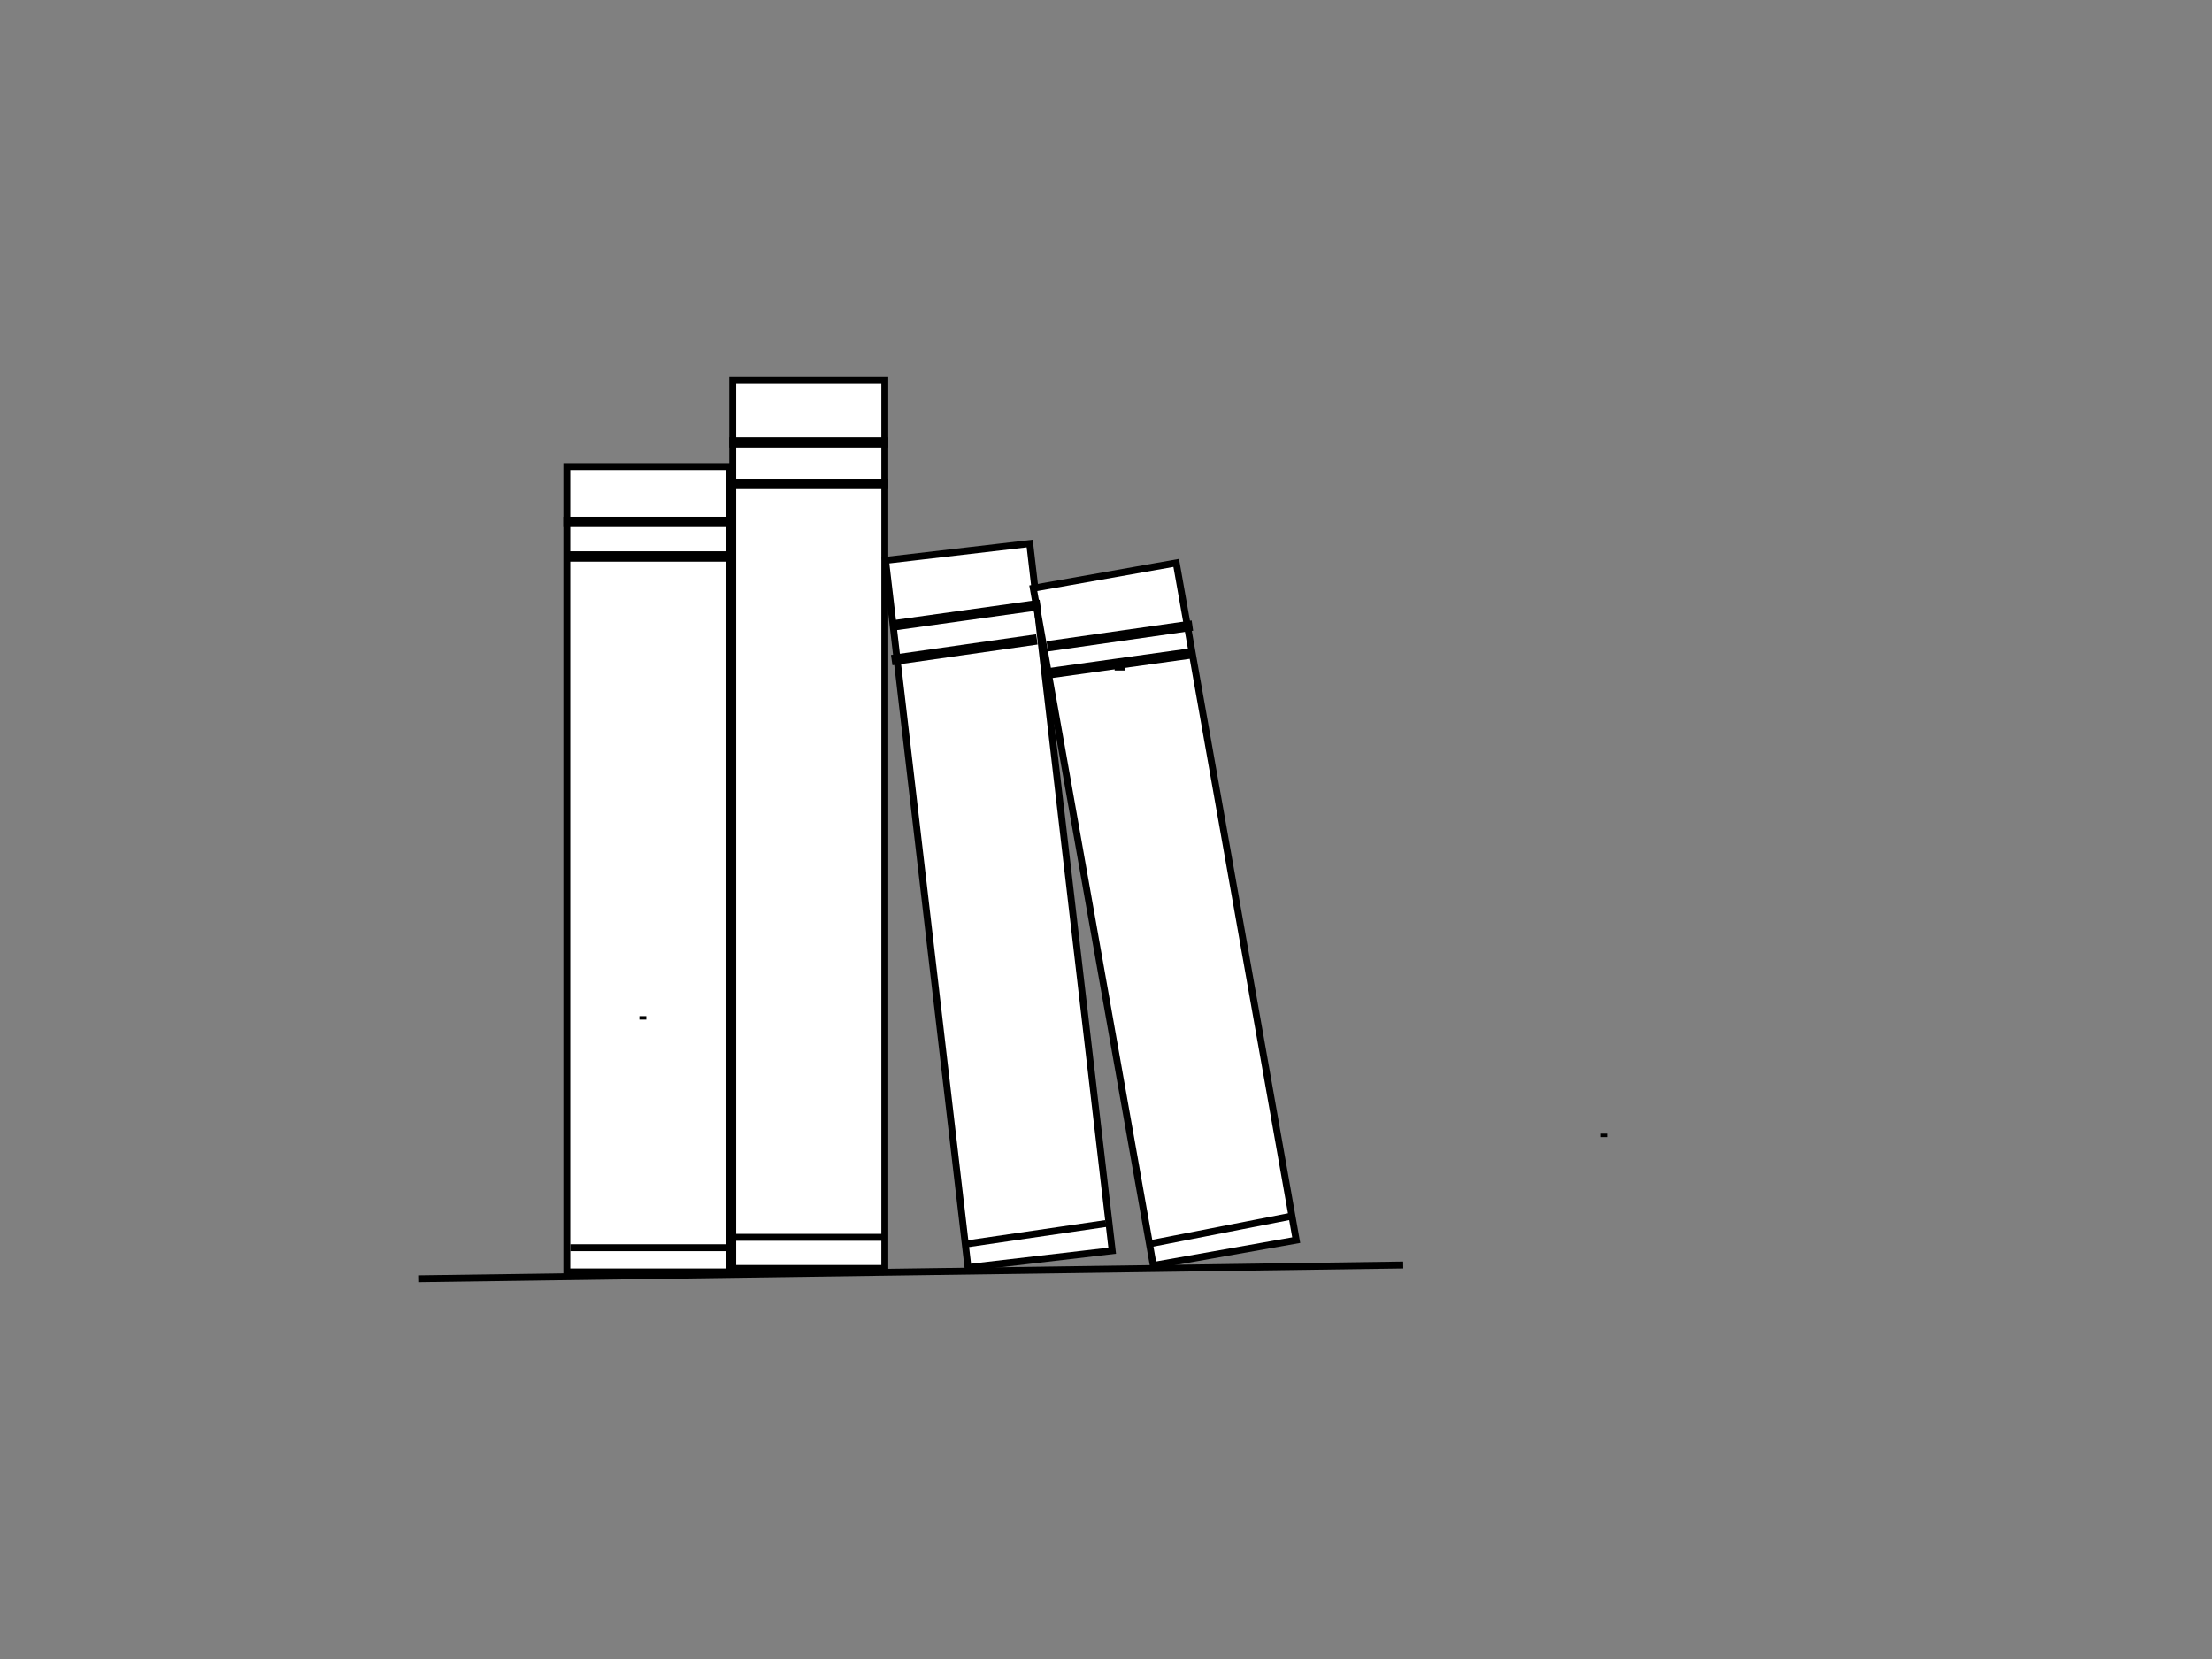
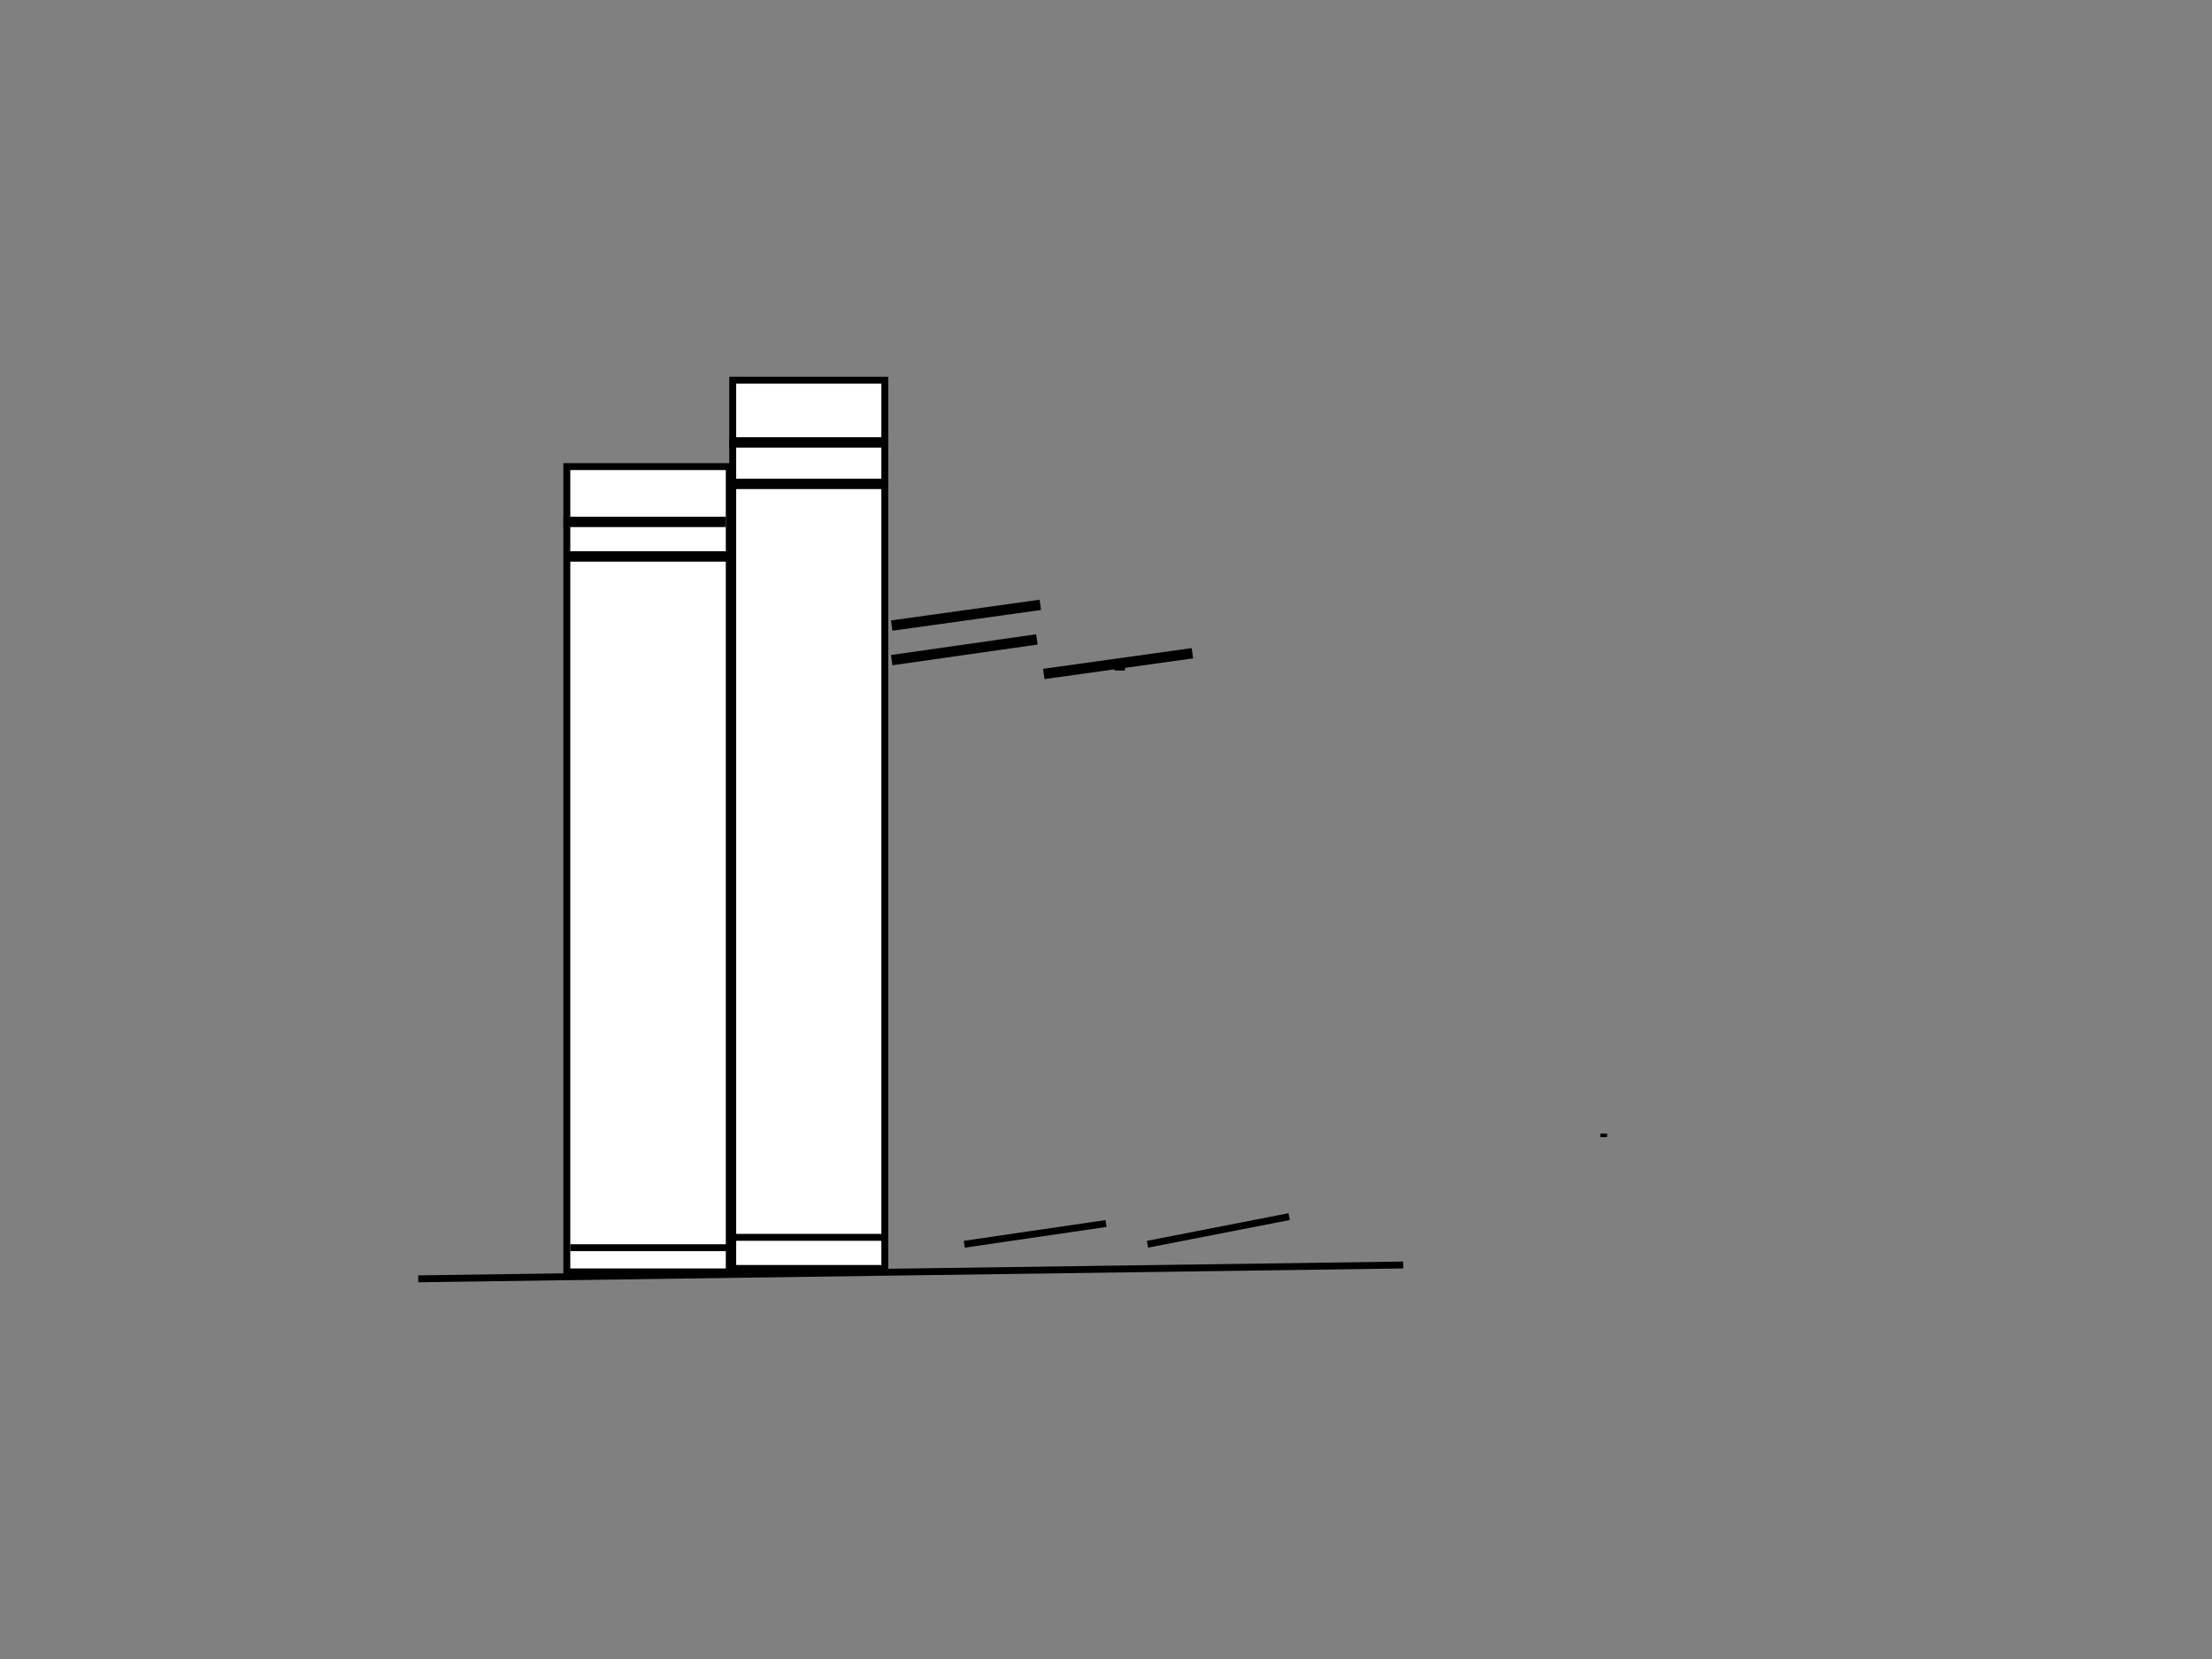
<svg xmlns="http://www.w3.org/2000/svg" width="640" height="480">
  <rect width="100%" height="100%" fill="#808080" stroke="none" />
  <title>books</title>
  <g>
    <title>Layer 1</title>
    <rect id="svg_1" height="233" width="47" y="135" x="164" stroke-width="2" stroke="#000000" fill="#ffffff" />
    <rect id="svg_2" height="257" width="44" y="110" x="212" stroke-width="2" stroke="#000000" fill="#ffffff" />
-     <rect transform="rotate(-6.654 289,262) " id="svg_3" height="206" width="42" y="159" x="268" stroke-linecap="null" stroke-linejoin="null" stroke-dasharray="null" stroke-width="2" stroke="#000000" fill="#ffffff" />
    <rect id="svg_4" height="1" width="0" y="309" x="253" stroke-linecap="null" stroke-linejoin="null" stroke-dasharray="null" stroke-width="2" stroke="#000000" fill="#ffd4aa" />
    <line id="svg_5" y2="366" x2="406" y1="370" x1="121" stroke-linecap="null" stroke-linejoin="null" stroke-dasharray="null" stroke-width="2" stroke="#000000" fill="none" />
    <line id="svg_6" y2="328" x2="464" y1="329" x1="464" stroke-linecap="null" stroke-linejoin="null" stroke-dasharray="null" stroke-width="2" stroke="#000000" fill="none" />
-     <line id="svg_7" y2="295" x2="186" y1="294" x1="186" stroke-linecap="null" stroke-linejoin="null" stroke-dasharray="null" stroke-width="2" stroke="#000000" fill="none" />
    <rect id="svg_8" height="1" width="0" y="260" x="184" stroke-linecap="null" stroke-linejoin="null" stroke-dasharray="null" stroke-width="2" stroke="#000000" fill="#ffd4aa" />
-     <rect transform="rotate(-10.049 337,264.5) " id="svg_10" height="199" width="42" y="165" x="316" stroke-linecap="null" stroke-linejoin="null" stroke-dasharray="null" stroke-width="2" stroke="#000000" fill="#ffffff" />
    <line id="svg_12" y2="151" x2="210" y1="151" x1="163" stroke-linecap="null" stroke-linejoin="null" stroke-dasharray="null" stroke-width="3" stroke="#000000" fill="none" />
    <line id="svg_13" y2="161" x2="211" y1="161" x1="164" stroke-linecap="null" stroke-linejoin="null" stroke-dasharray="null" stroke-width="3" stroke="#000000" fill="none" />
    <line id="svg_15" y2="358" x2="256" y1="358" x1="211" stroke-linecap="null" stroke-linejoin="null" stroke-dasharray="null" stroke-width="2" stroke="#000000" fill="none" />
    <line id="svg_18" y2="175" x2="301" y1="181" x1="258" stroke-linecap="null" stroke-linejoin="null" stroke-dasharray="null" stroke-width="3" stroke="#000000" fill="none" />
-     <line id="svg_20" y2="181" x2="345" y1="187" x1="303" stroke-linecap="null" stroke-linejoin="null" stroke-dasharray="null" stroke-width="3" stroke="#000000" fill="none" />
    <line id="svg_22" y2="185" x2="300" y1="191" x1="258" stroke-linecap="null" stroke-linejoin="null" stroke-dasharray="null" stroke-width="3" stroke="#000000" fill="none" />
    <line id="svg_25" y2="361" x2="211" y1="361" x1="165" stroke-linecap="null" stroke-linejoin="null" stroke-dasharray="null" stroke-width="2" stroke="#000000" fill="none" />
    <line id="svg_26" y2="354" x2="320" y1="360" x1="279" stroke-linecap="null" stroke-linejoin="null" stroke-dasharray="null" stroke-width="2" stroke="#000000" fill="none" />
    <line id="svg_27" y2="352" x2="373" y1="360" x1="332" stroke-linecap="null" stroke-linejoin="null" stroke-dasharray="null" stroke-width="2" stroke="#000000" fill="none" />
    <line id="svg_29" y2="128" x2="257" y1="128" x1="211" stroke-linecap="null" stroke-linejoin="null" stroke-dasharray="null" stroke-width="3" stroke="#000000" fill="none" />
    <line id="svg_30" y2="194" x2="324" y1="193" x1="324" stroke-linecap="null" stroke-linejoin="null" stroke-dasharray="null" stroke-width="3" stroke="#000000" fill="none" />
    <line id="svg_31" y2="189" x2="345" y1="195" x1="302" stroke-linecap="null" stroke-linejoin="null" stroke-dasharray="null" stroke-width="3" stroke="#000000" fill="none" />
    <line id="svg_32" y2="140" x2="257" y1="140" x1="211" stroke-linecap="null" stroke-linejoin="null" stroke-dasharray="null" stroke-width="3" stroke="#000000" fill="none" />
  </g>
</svg>